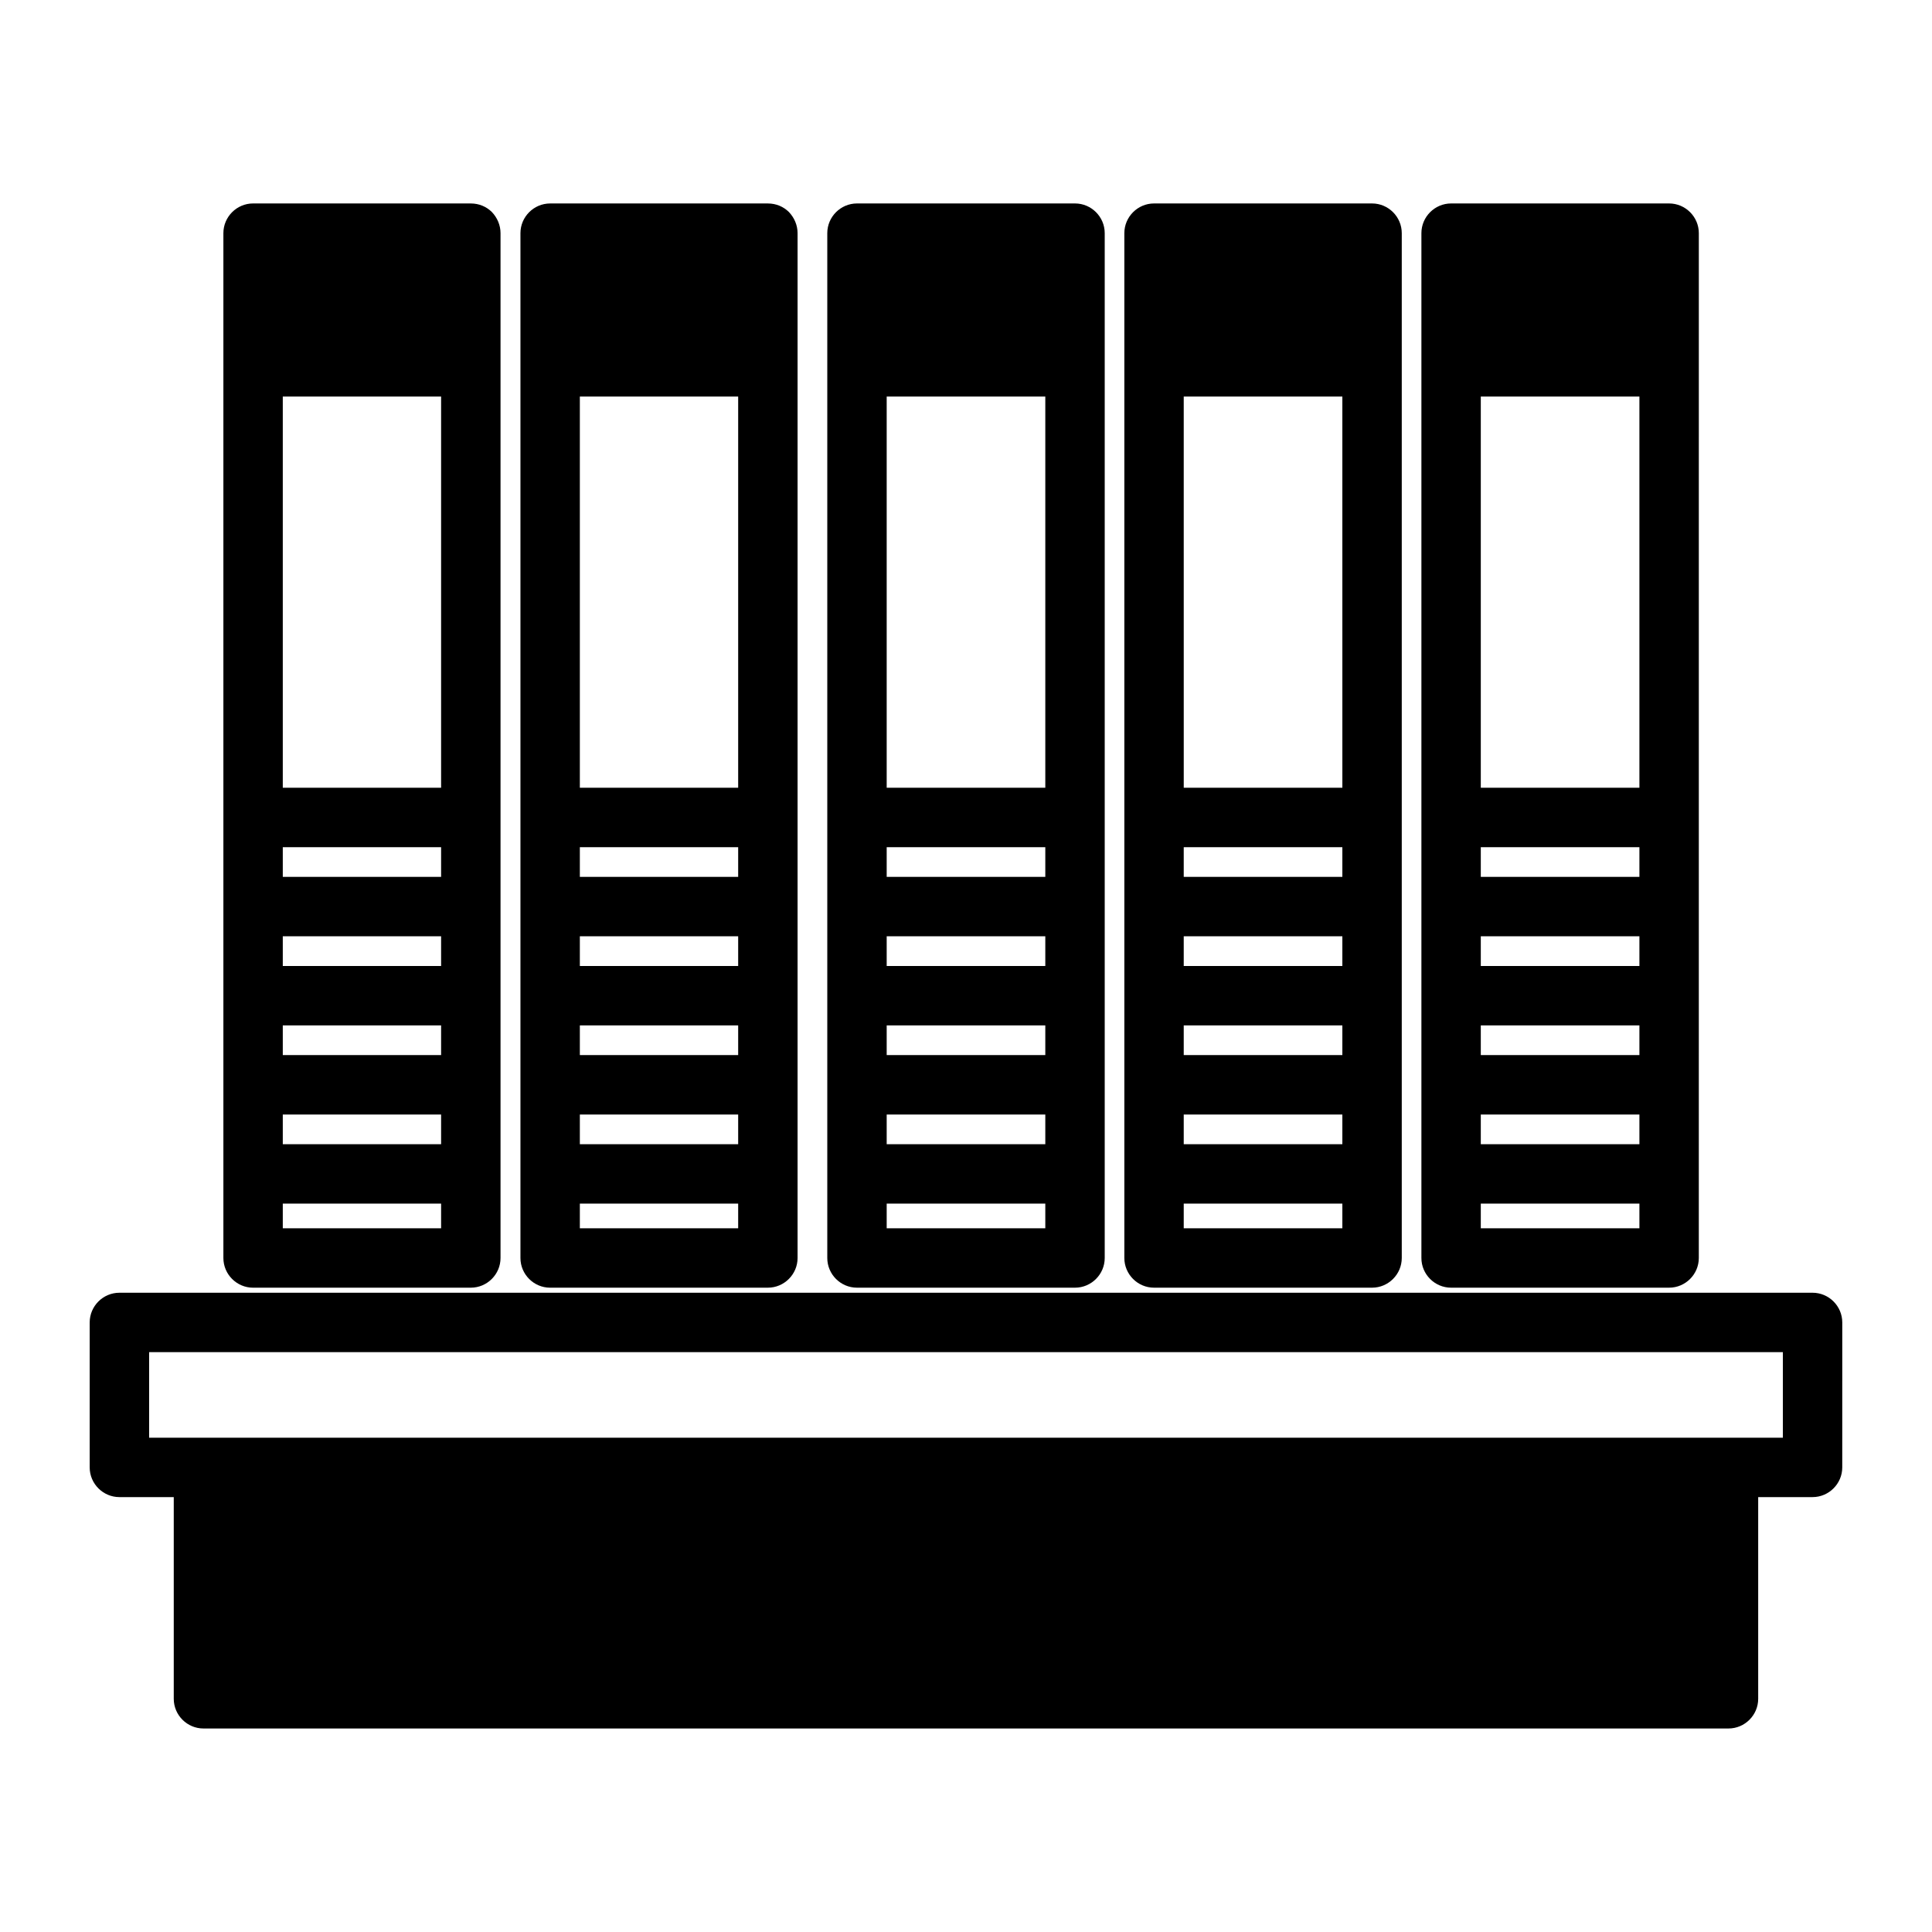
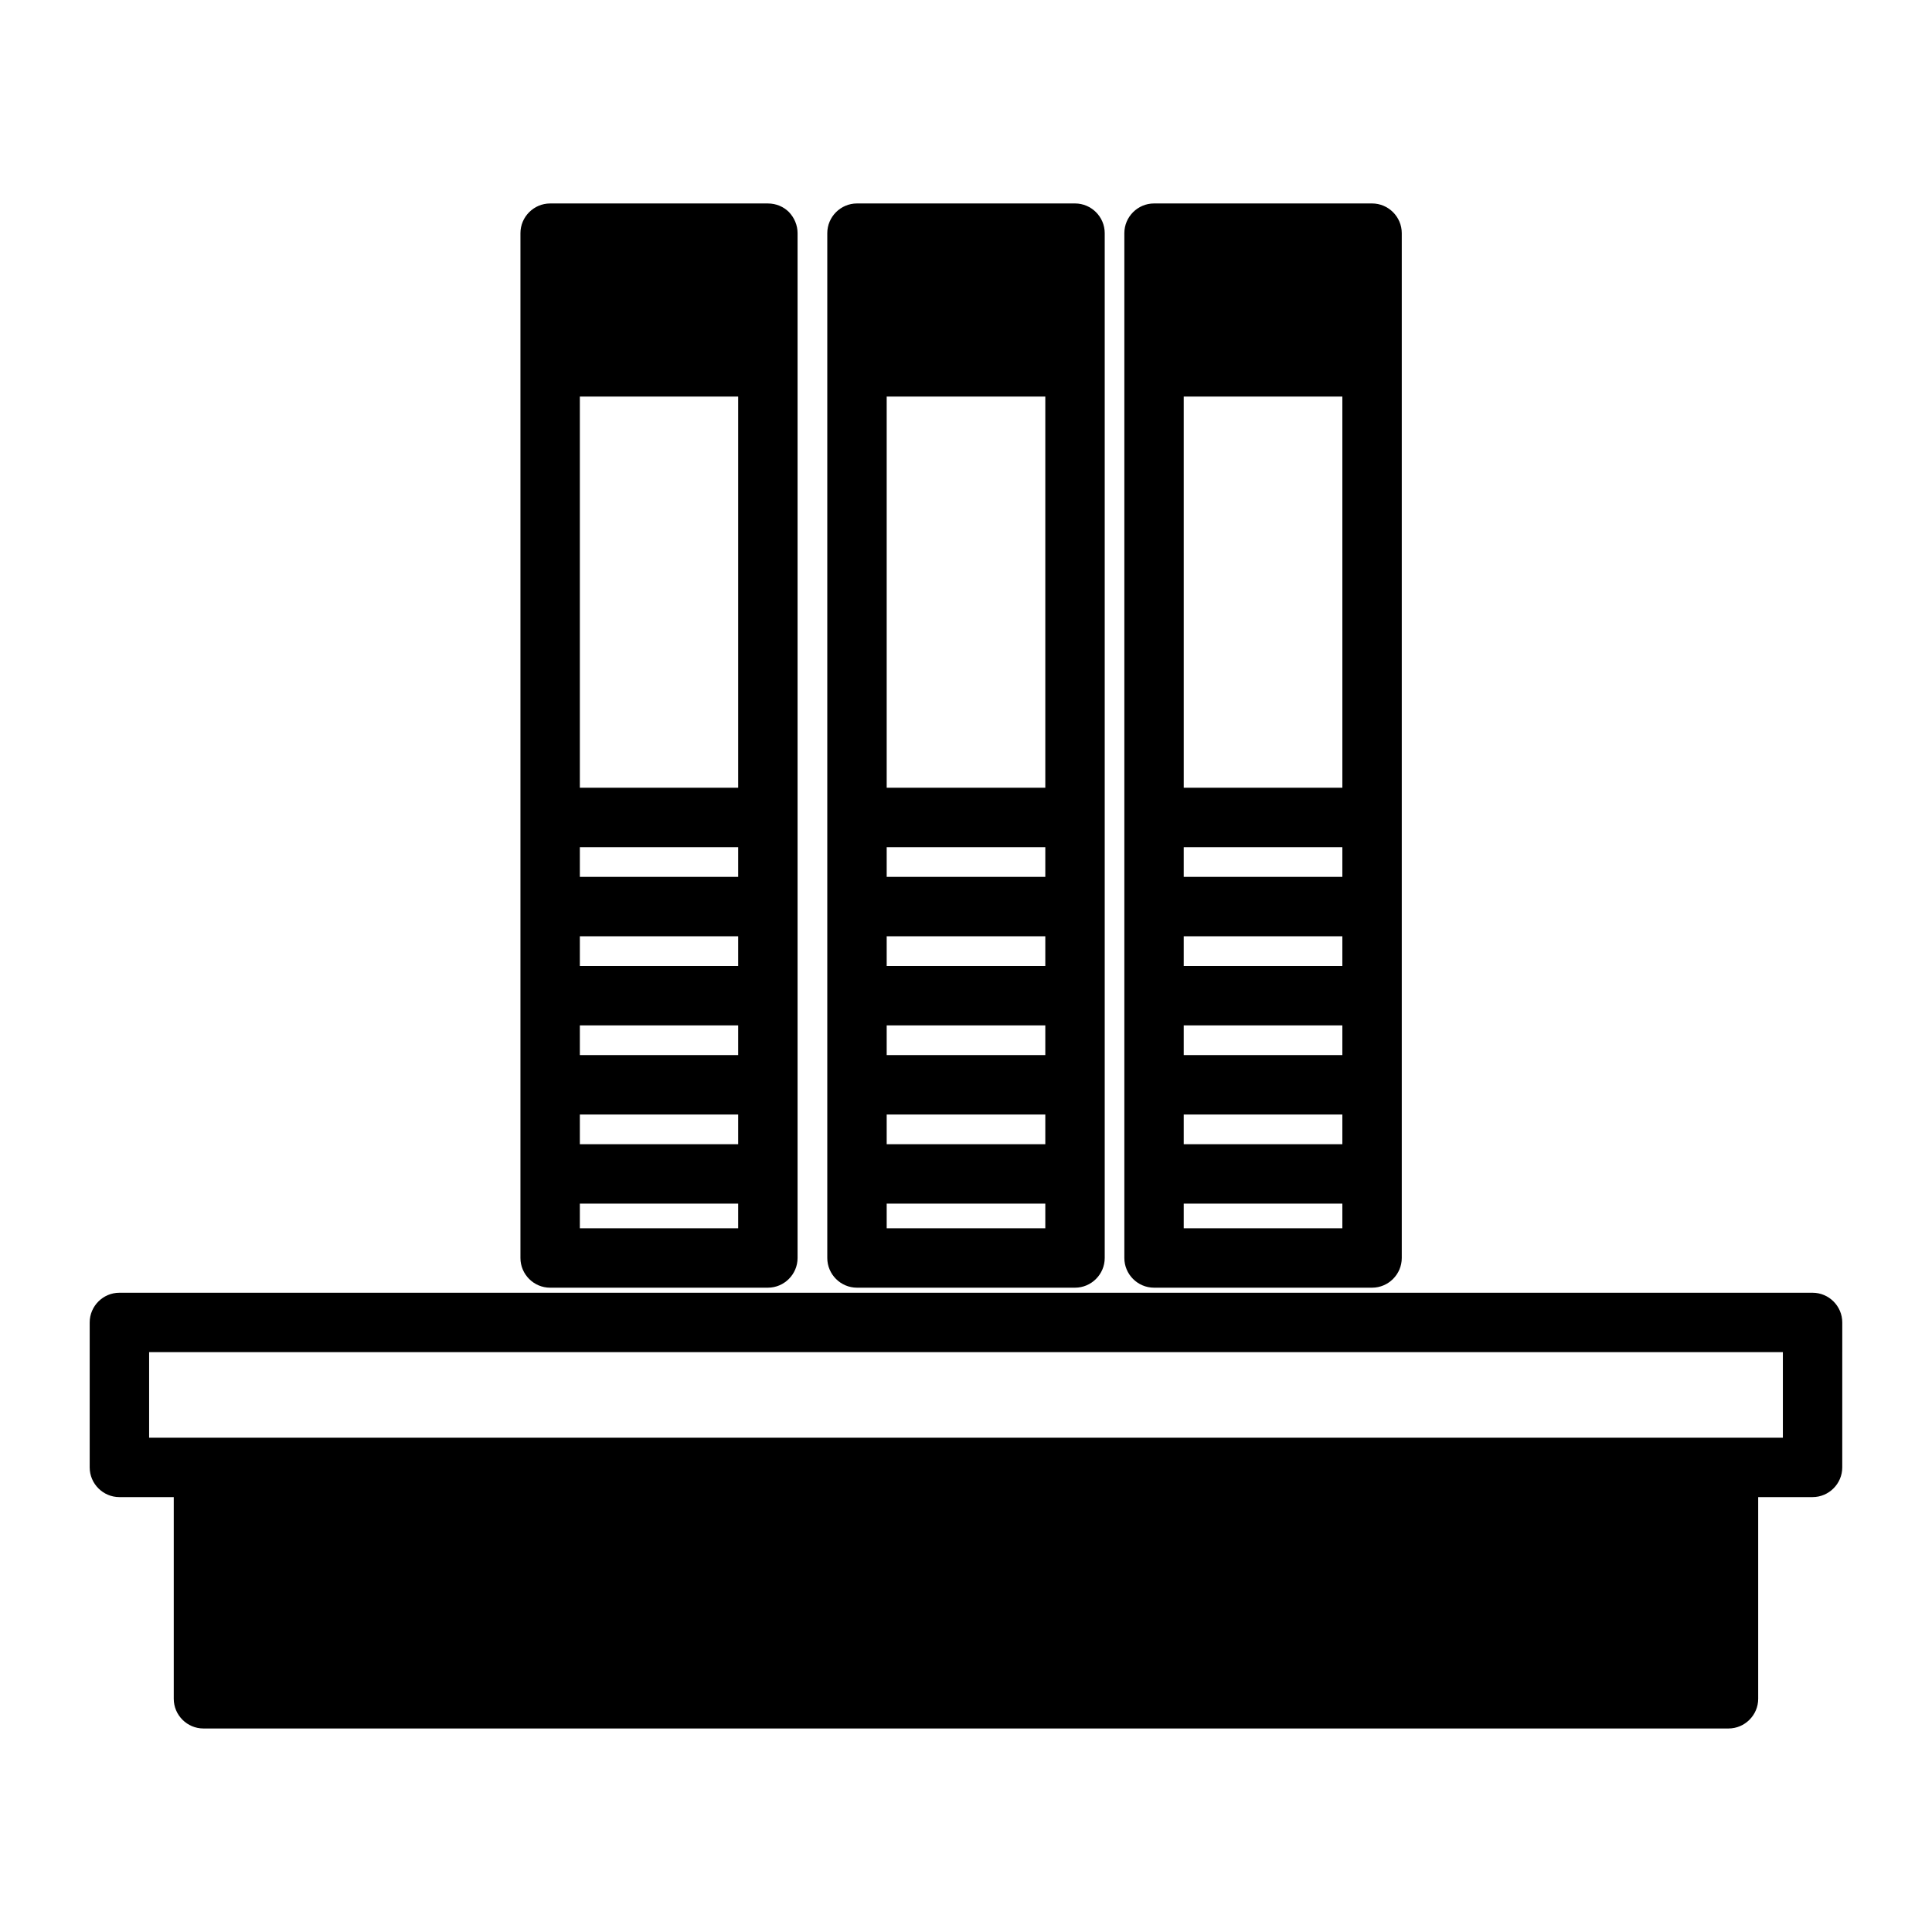
<svg xmlns="http://www.w3.org/2000/svg" fill="#000000" width="800px" height="800px" version="1.1" viewBox="144 144 512 512">
  <g>
    <path d="m624.35 486.59h-448.71c-4.328 0-7.871 3.543-7.871 7.871v38.414c0 4.328 3.543 7.871 7.871 7.871h14.406v53.449c0 4.328 3.543 7.871 7.871 7.871h404.15c4.328 0 7.871-3.543 7.871-7.871v-53.449h14.406c4.328 0 7.871-3.543 7.871-7.871l0.004-38.414c0-4.328-3.543-7.871-7.871-7.871zm-7.871 38.418h-432.96v-22.672h432.96z" />
    <path d="m371.11 485.25h57.781c4.328 0 7.871-3.543 7.871-7.871v-271.59c0-4.328-3.543-7.871-7.871-7.871h-57.781c-4.328 0-7.871 3.543-7.871 7.871v271.59c-0.004 4.328 3.539 7.871 7.871 7.871zm7.871-236.16h42.035v103.67h-42.035zm0 119.42h42.035v7.871h-42.035zm0 23.613h42.035v7.871h-42.035zm0 23.617h42.035v7.871h-42.035zm0 23.617h42.035v7.871h-42.035zm0 23.617h42.035v6.535h-42.035z" />
    <path d="m449.83 485.25h57.781c4.328 0 7.871-3.543 7.871-7.871v-271.59c0-4.328-3.543-7.871-7.871-7.871h-0.156-57.465-0.156c-4.328 0-7.871 3.543-7.871 7.871v271.59c-0.004 4.328 3.539 7.871 7.867 7.871zm7.871-236.16h42.035l0.004 103.67h-42.035zm0 119.42h42.035v7.871h-42.035zm0 23.613h42.035v7.871h-42.035zm0 23.617h42.035v7.871h-42.035zm0 23.617h42.035v7.871h-42.035zm0 23.617h42.035v6.535h-42.035z" />
-     <path d="m528.55 485.25h57.781c4.328 0 7.871-3.543 7.871-7.871l0.004-271.59c0-4.328-3.543-7.871-7.871-7.871h-0.156-57.465-0.156c-4.328 0-7.871 3.543-7.871 7.871v271.59c-0.008 4.328 3.535 7.871 7.863 7.871zm7.875-236.16h42.035v103.67h-42.035zm0 119.42h42.035v7.871h-42.035zm0 23.613h42.035v7.871h-42.035zm0 23.617h42.035v7.871h-42.035zm0 23.617h42.035v7.871h-42.035zm0 23.617h42.035v6.535h-42.035z" />
-     <path d="m211.07 485.25h57.703c4.328 0 7.871-3.543 7.871-7.871v-271.43-0.156c0-2.125-0.867-4.094-2.281-5.59-1.418-1.418-3.387-2.281-5.59-2.281h-0.156l-57.391-0.004h-0.156c-4.328 0-7.871 3.543-7.871 7.871v271.59c0 4.332 3.543 7.875 7.871 7.875zm7.871-236.16h41.957v103.67h-41.957zm0 119.42h41.957v7.871h-41.957zm0 23.613h41.957v7.871l-41.957 0.004zm0 23.617h41.957v7.871h-41.957zm0 23.617h41.957v7.871h-41.957zm0 23.617h41.957v6.535l-41.957-0.004z" />
    <path d="m289.79 485.25h57.703c4.328 0 7.871-3.543 7.871-7.871v-271.43-0.156c0-2.125-0.867-4.094-2.281-5.59-1.418-1.418-3.387-2.281-5.59-2.281h-0.156-57.387-0.156c-4.328 0-7.871 3.543-7.871 7.871v271.59c-0.004 4.328 3.539 7.871 7.867 7.871zm7.875-236.16h41.957v103.67h-41.957zm0 119.42h41.957v7.871h-41.957zm0 23.613h41.957v7.871l-41.957 0.004zm0 23.617h41.957v7.871h-41.957zm0 23.617h41.957v7.871h-41.957zm0 23.617h41.957v6.535l-41.957-0.004z" />
  </g>
</svg>